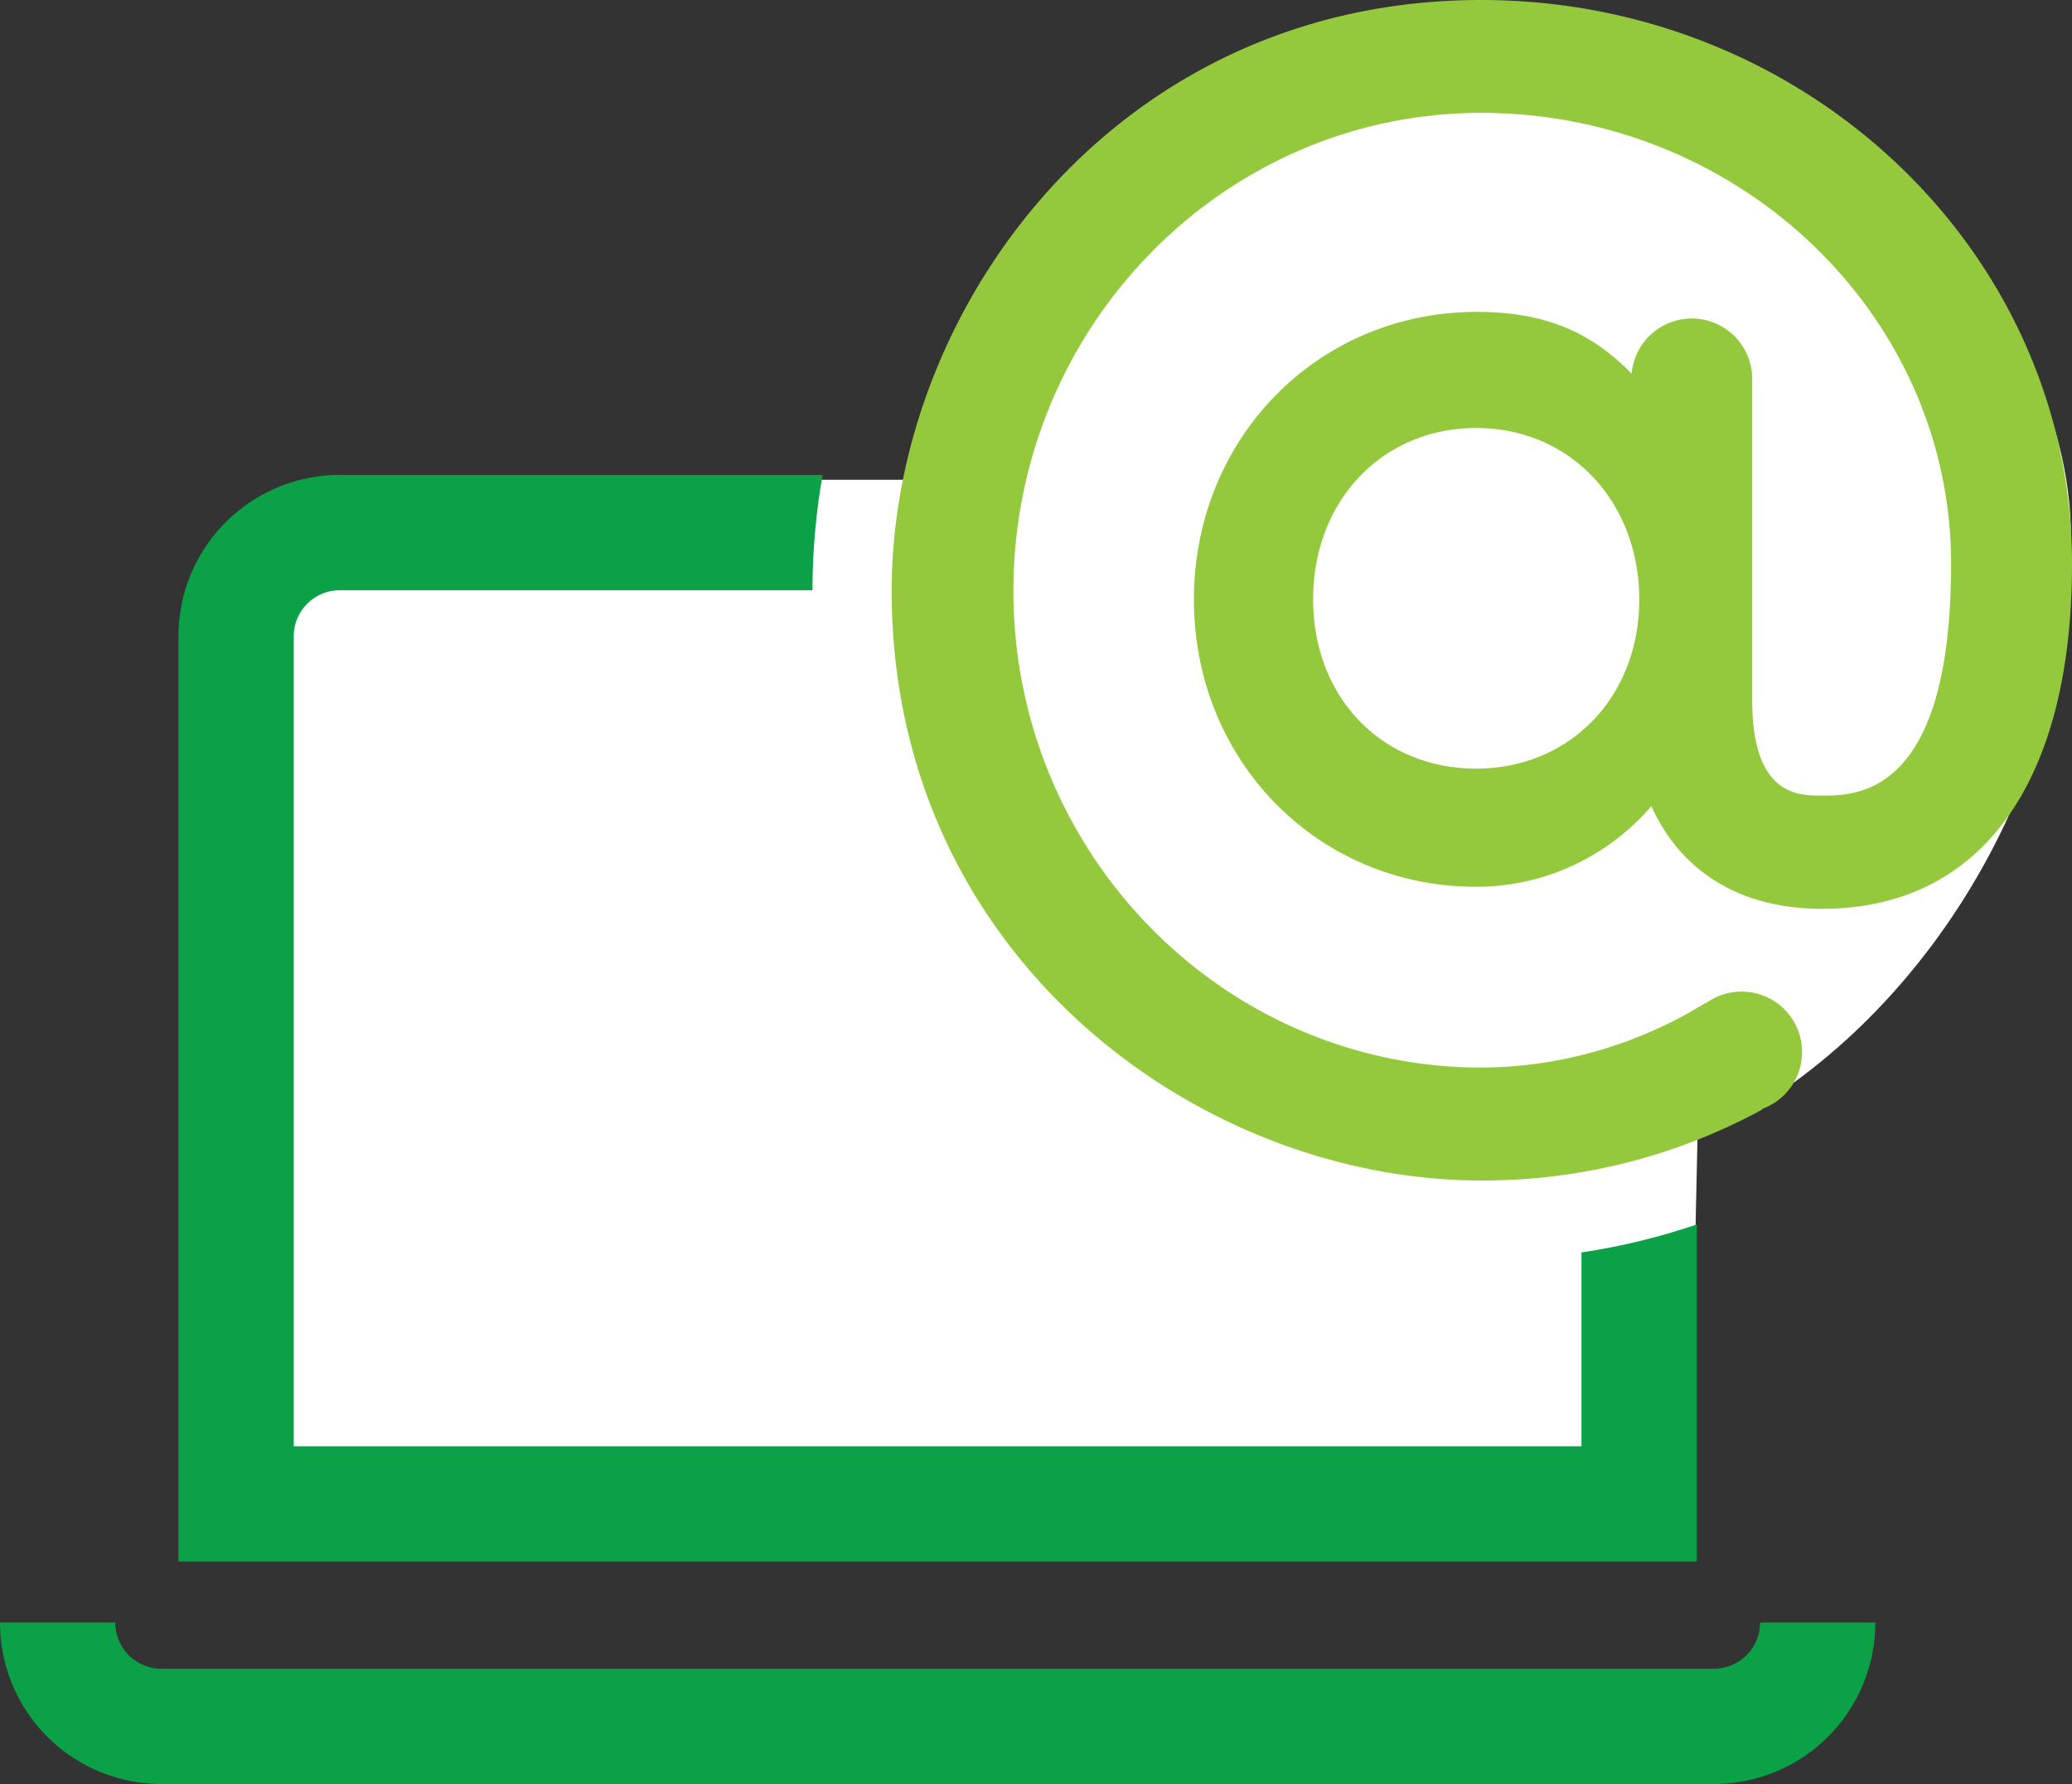
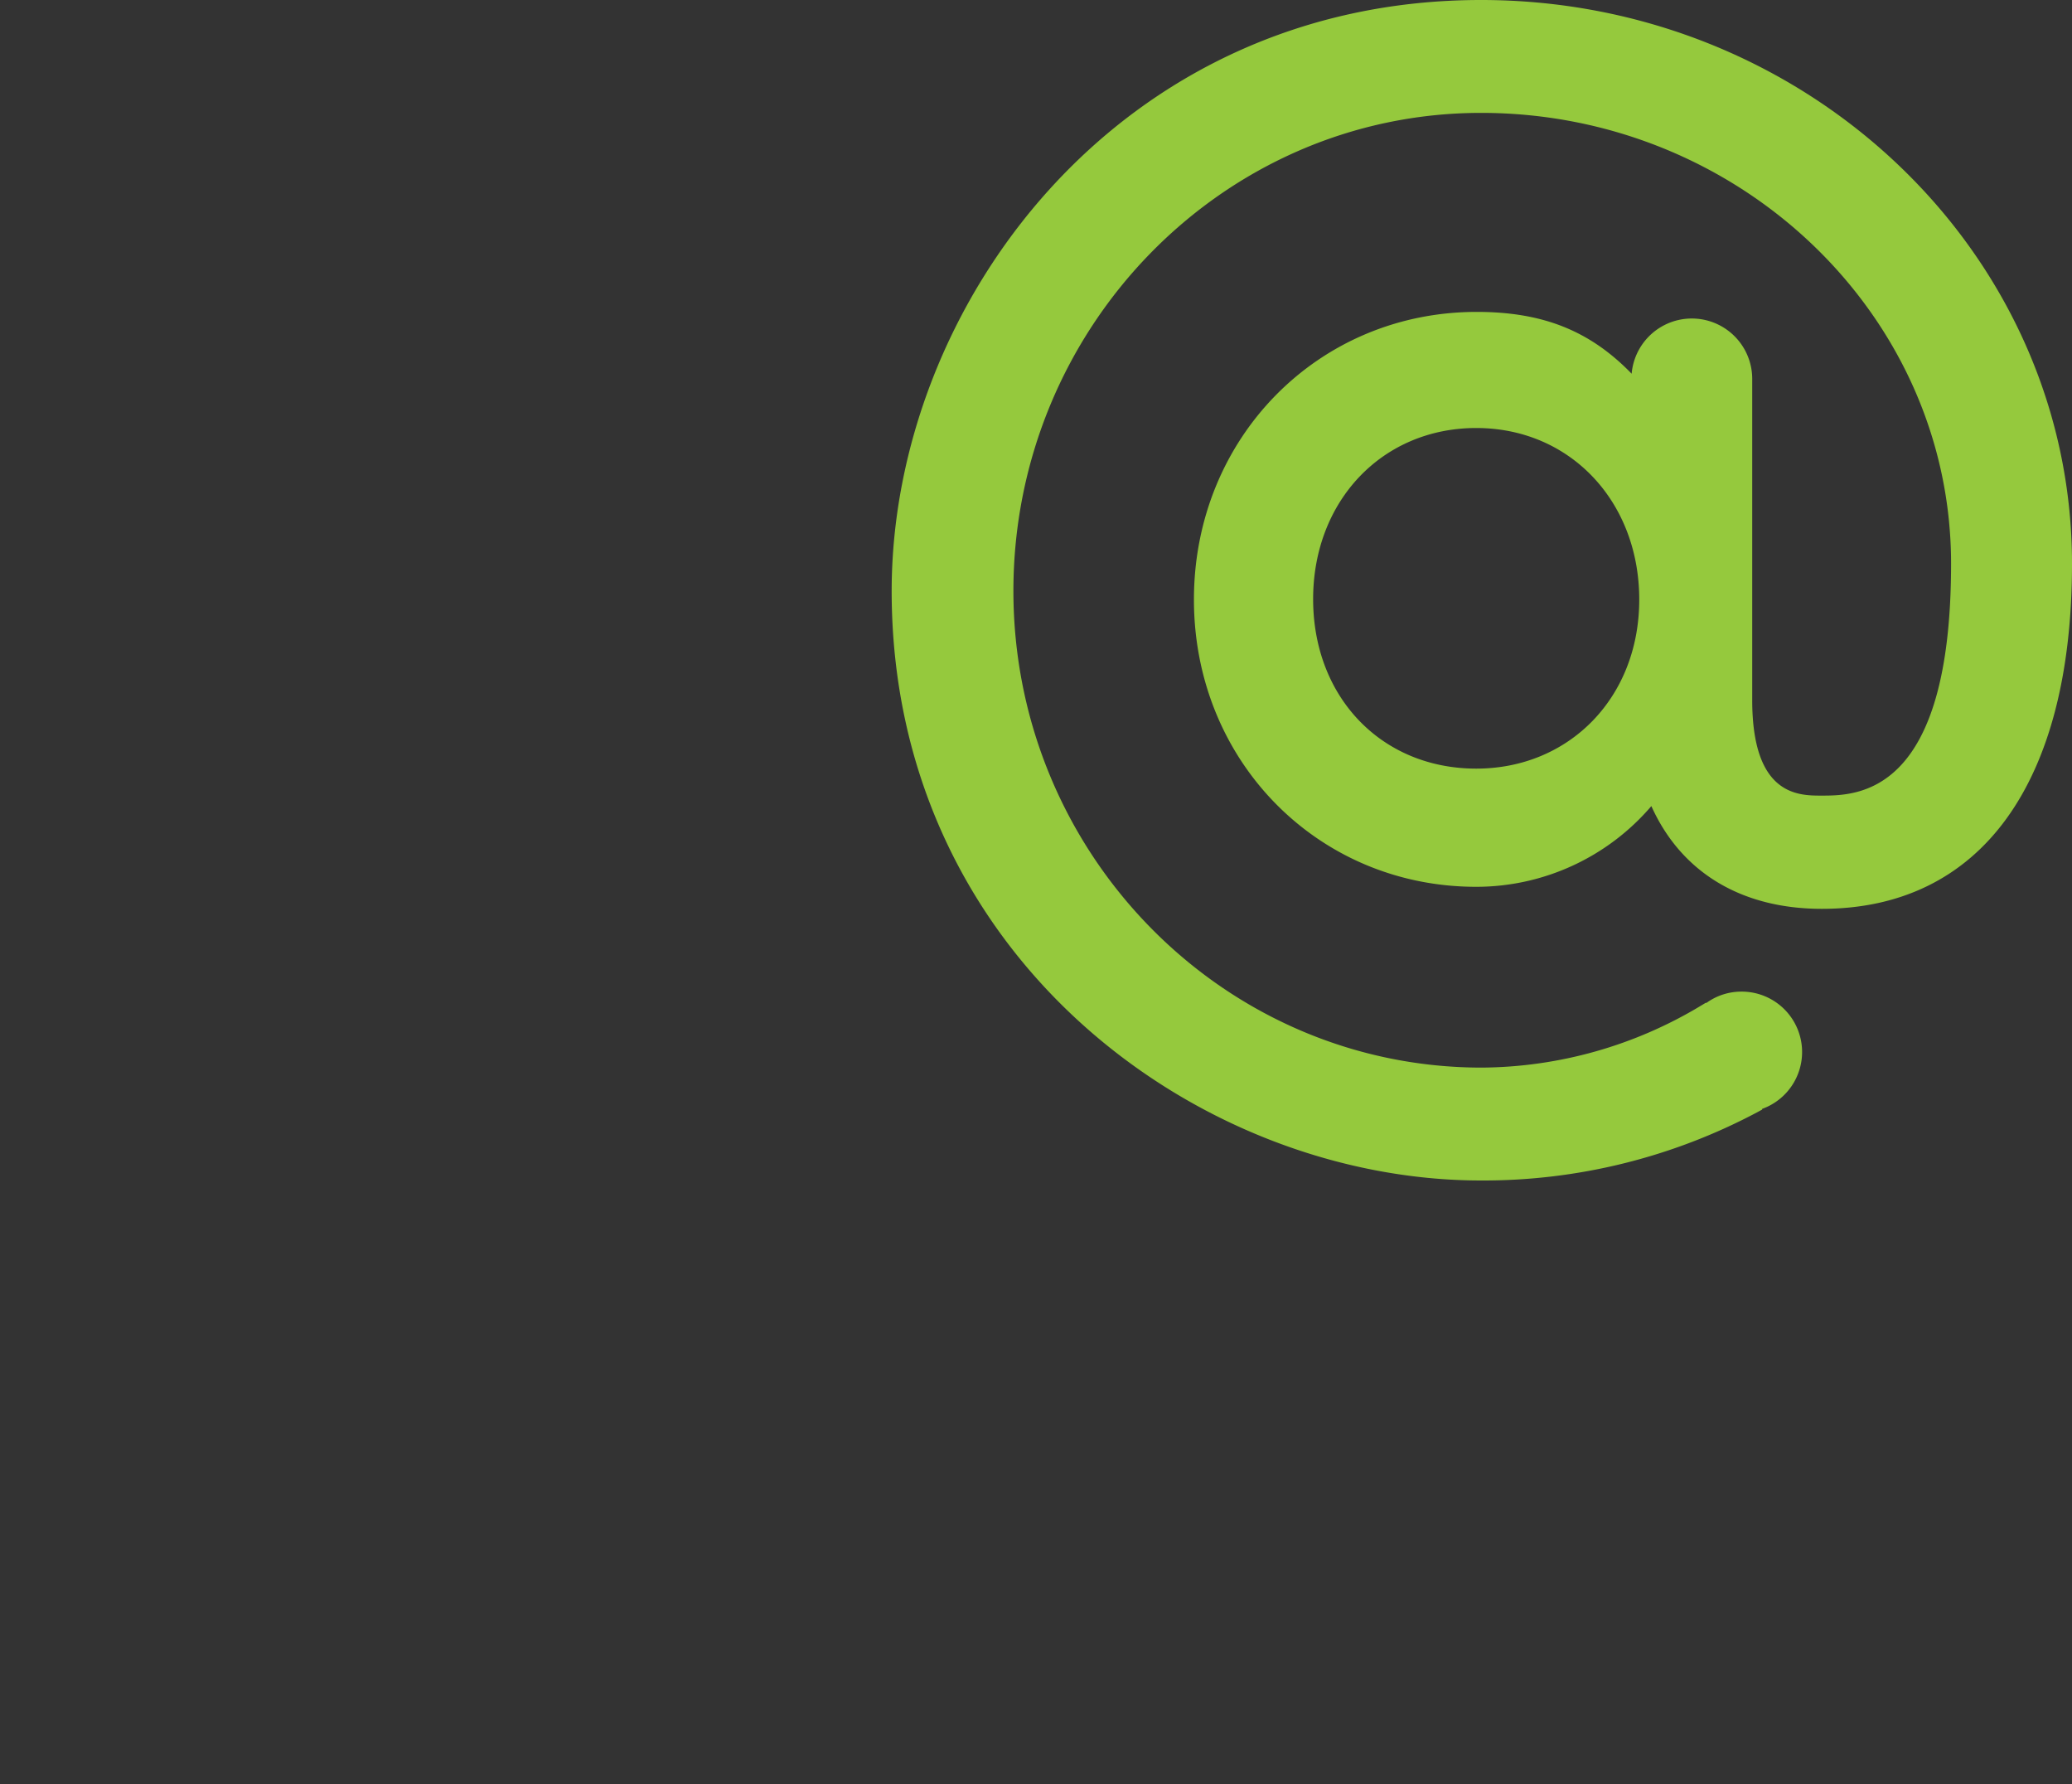
<svg xmlns="http://www.w3.org/2000/svg" viewBox="0 0 179.74 154.72">
  <rect x="0" y="0" width="179.74" height="154.72" fill="#333333" stroke="none" />
  <defs>
    <style>.cls-1{fill:#fff;}.cls-2{fill:#0aa147;}.cls-3{fill:#95c93d;}</style>
  </defs>
  <g id="Layer_2" data-name="Layer 2">
    <g id="Layer_1-2" data-name="Layer 1">
-       <path class="cls-1" d="M147.25,98.79c18.68-8.52,32.4-30.08,32.4-52.18,0-21-22.22-44-49-44-23.69,0-43.8,15.69-48.13,39H48.65l-28,6v84l4.74.15,121.26-5.15Z" />
-       <path class="cls-2" d="M148.68,154.72H14a14,14,0,0,1-14-14H10a4,4,0,0,0,4,4H148.68a4,4,0,0,0,4-4h10A14,14,0,0,1,148.68,154.72Z" />
-       <path class="cls-2" d="M137.19,125.43H25.48V55.19a4,4,0,0,1,4-4h41a57.84,57.84,0,0,1,.88-10H29.48a14,14,0,0,0-14,14v80.24H147.19V106.19a57,57,0,0,1-10,2.43Z" />
      <path class="cls-3" d="M128.48,0C96.9,0,77.35,26.61,77.35,51.26c0,31.58,26.54,51.12,51.13,51.12a50.63,50.63,0,0,0,23.94-5.91l.44-.24,0-.06A5.24,5.24,0,0,0,151,86a5.16,5.16,0,0,0-3,1l0-.05-.45.27a37.29,37.29,0,0,1-19,5.37c-22.41,0-40.64-18.54-40.64-41.34S106.07,9.79,128.48,9.79s40.77,17.54,40.77,39.1C169.25,69,161.11,69,158,69c-2,0-6,0-6-8.28V32.8h0a5.24,5.24,0,0,0-10.46-.39h0c-3.63-3.74-7.72-5.36-13.44-5.36C114.33,27.05,103.57,38,103.57,52s10.76,24.91,24.49,24.91a20,20,0,0,0,15.19-7c2.59,5.75,7.81,8.91,14.79,8.91,13.79,0,21.7-10.91,21.7-29.93C179.74,21.93,156.74,0,128.48,0Zm-.42,66.66c-8.2,0-14.15-6.18-14.15-14.7s6-14.84,14.15-14.84S142.2,43.5,142.2,52,136.12,66.66,128.06,66.66Z" />
    </g>
  </g>
</svg>